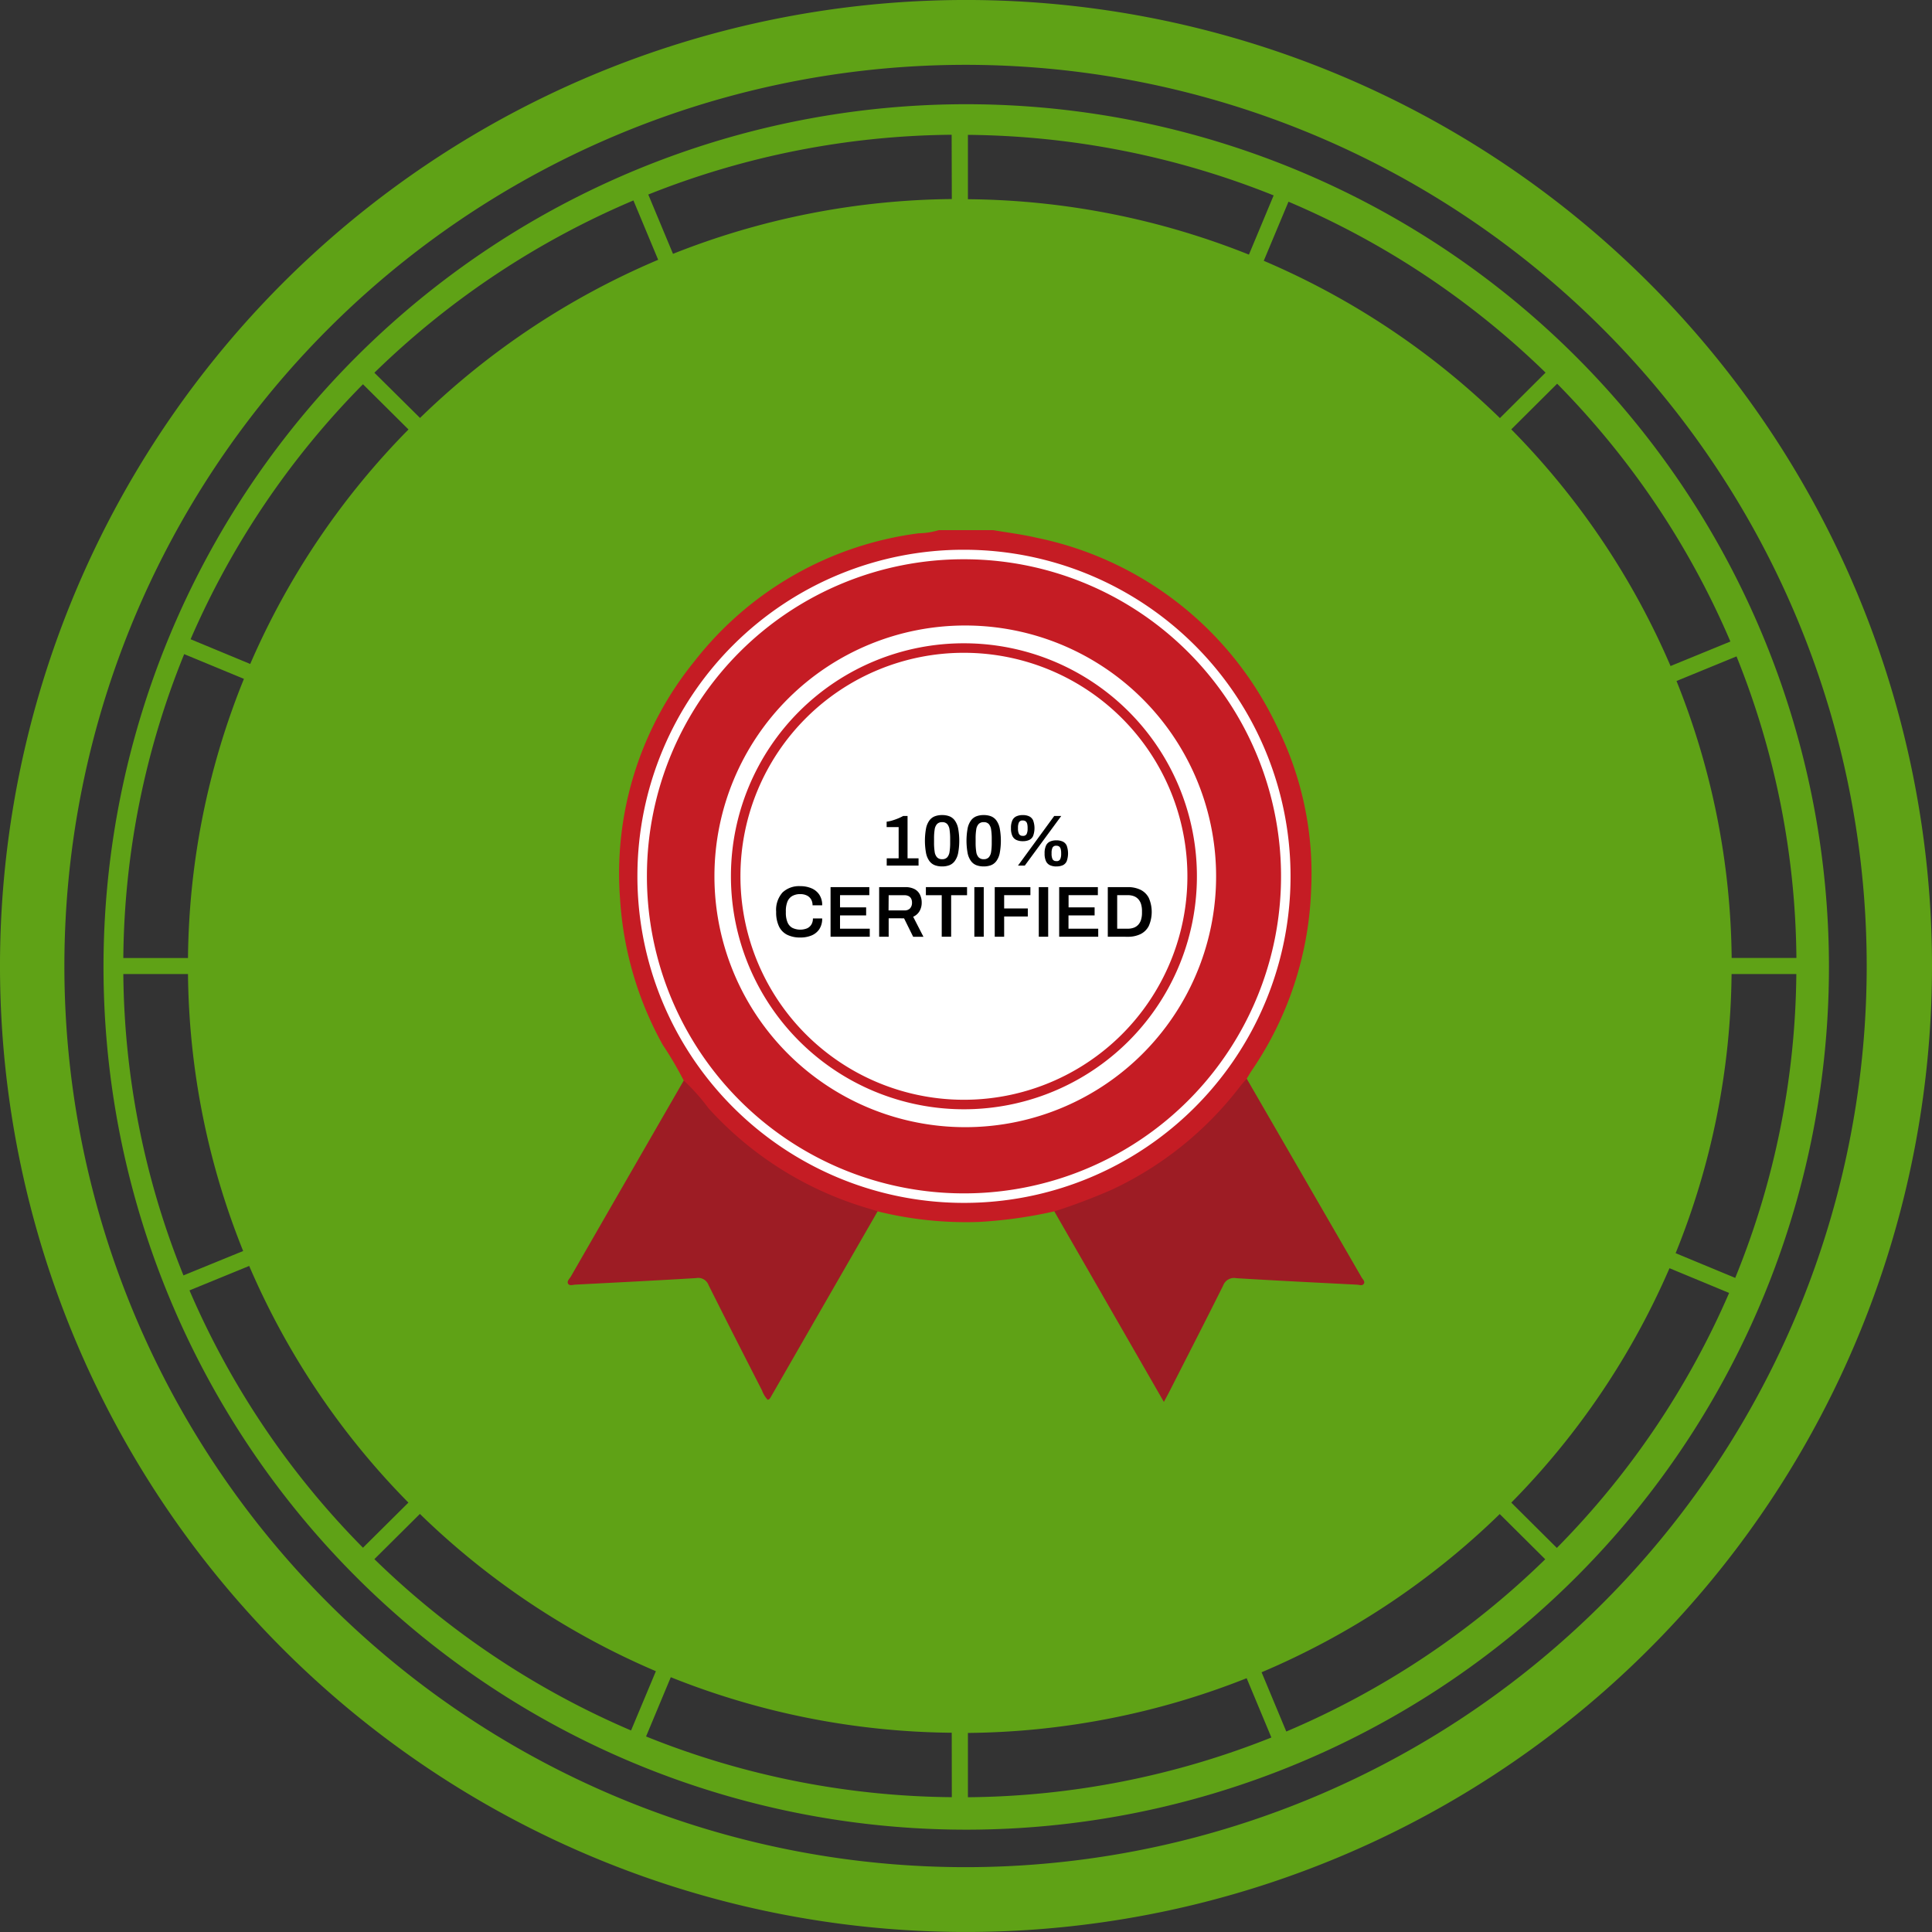
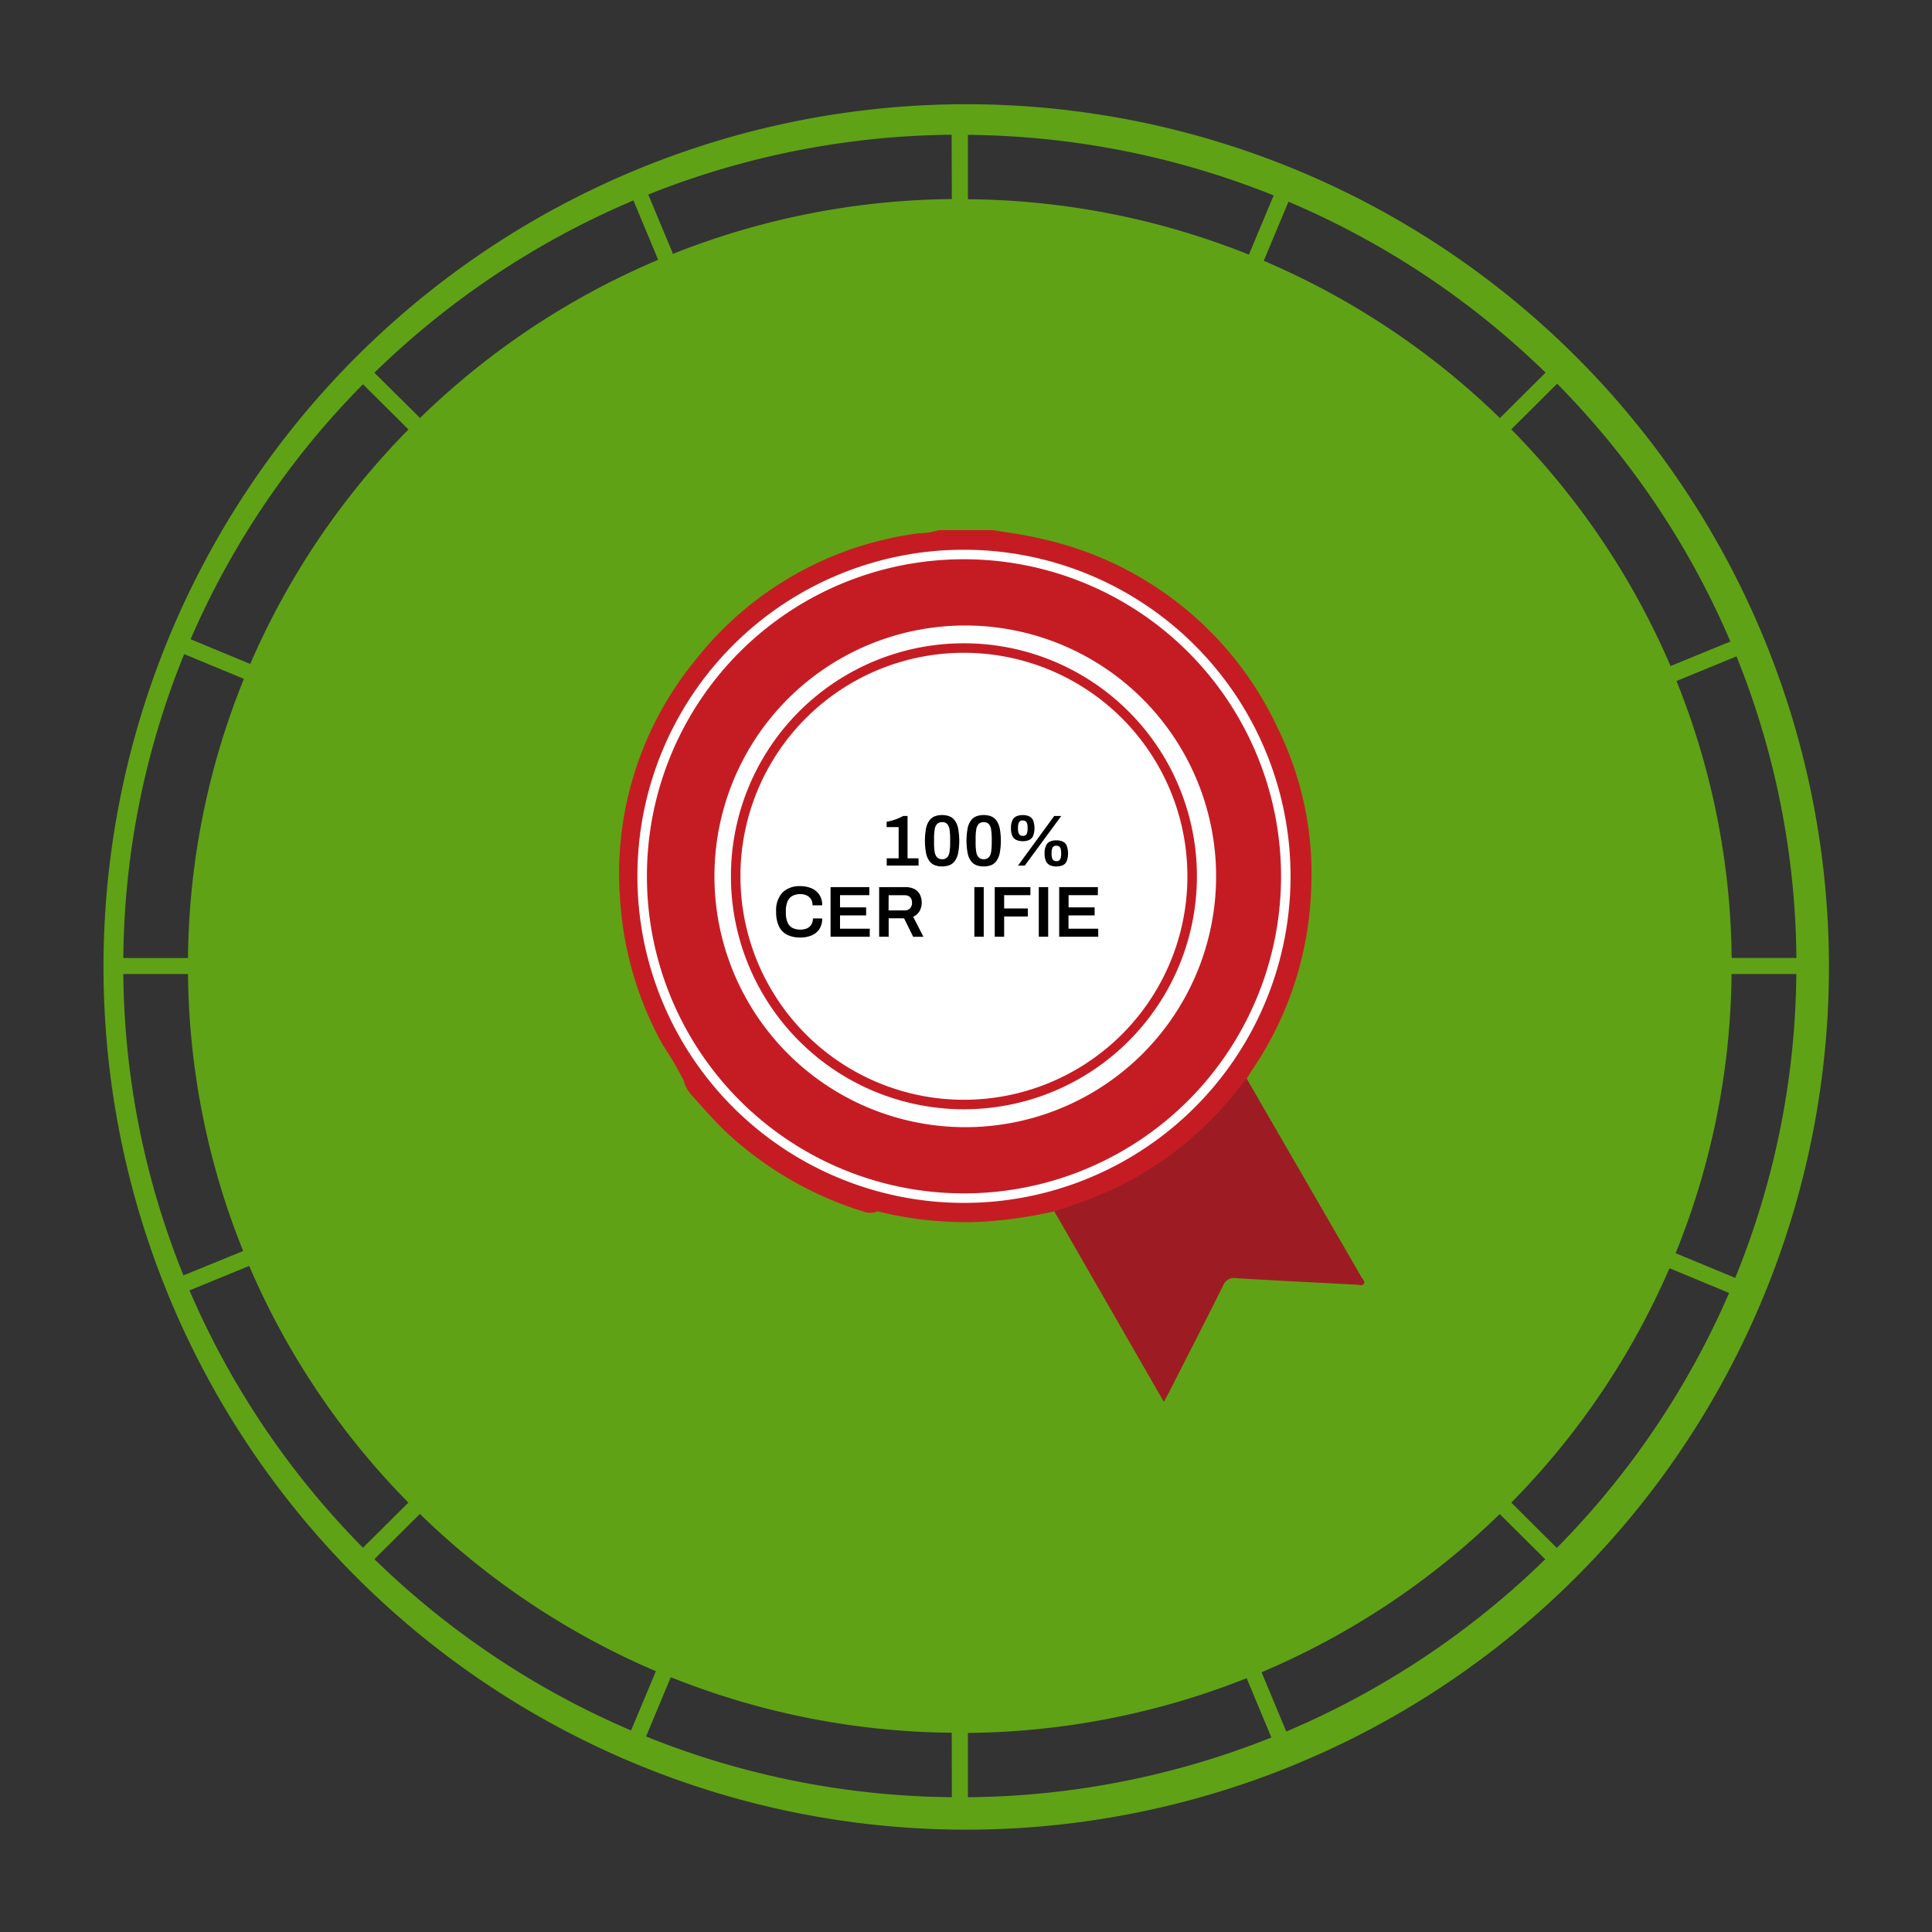
<svg xmlns="http://www.w3.org/2000/svg" width="101.578" height="101.578" viewBox="0 0 101.578 101.578">
  <rect x="0" y="0" width="101.578" height="101.578" fill="#333333" stroke="none" />
  <g id="ic_certified_astrologers" transform="translate(-218.552 -2649)">
    <g id="Group_6087" data-name="Group 6087" transform="translate(218.552 2649)">
      <path id="Path_2377" data-name="Path 2377" d="M115.771,60.526a45.359,45.359,0,1,0,7.805,25.395,45.359,45.359,0,0,0-7.805-25.395ZM60.72,45.667l1.3,3.118A40.641,40.641,0,0,0,49.5,57.1l-2.4-2.377a44.128,44.128,0,0,1,13.624-9.06ZM46.5,55.329l2.393,2.377a40.37,40.37,0,0,0-8.321,12.329l-3.135-1.3A43.835,43.835,0,0,1,46.5,55.329ZM37.1,69.518l3.141,1.3A39.956,39.956,0,0,0,37.3,85.495H33.9A43.256,43.256,0,0,1,37.1,69.518Zm-3.2,16.82H37.3A39.979,39.979,0,0,0,40.2,100.9l-3.138,1.282A43.215,43.215,0,0,1,33.9,86.338Zm3.478,16.633,3.14-1.286a40.362,40.362,0,0,0,8.371,12.443L46.5,116.5a43.847,43.847,0,0,1-9.123-13.533ZM47.1,117.1l2.393-2.377A40.644,40.644,0,0,0,61.9,122.992l-1.305,3.116A44.187,44.187,0,0,1,47.1,117.1Zm30.359,12.516a43.987,43.987,0,0,1-16.075-3.192l1.3-3.116a40.67,40.67,0,0,0,14.771,2.92Zm0-84.024A40.646,40.646,0,0,0,62.8,48.472l-1.3-3.118a44,44,0,0,1,15.95-3.143Zm44.41,39.9h-3.408a39.97,39.97,0,0,0-2.9-14.561l3.155-1.294a43.316,43.316,0,0,1,3.149,15.856ZM114.36,61.473a43.528,43.528,0,0,1,4.034,7.382l-3.146,1.289A40.387,40.387,0,0,0,106.874,57.7l2.412-2.4A44,44,0,0,1,114.36,61.473Zm-5.683-6.757-2.4,2.391A40.632,40.632,0,0,0,93.86,48.838l1.3-3.107a43.987,43.987,0,0,1,13.516,8.985Zm-30.371-12.5A44.171,44.171,0,0,1,94.38,45.4l-1.3,3.113A40.663,40.663,0,0,0,78.306,45.6Zm0,87.406v-3.384a40.694,40.694,0,0,0,14.655-2.878l1.3,3.118A44,44,0,0,1,78.306,129.619Zm16.74-3.456-1.3-3.118a40.658,40.658,0,0,0,12.521-8.318l2.392,2.377a44.146,44.146,0,0,1-13.618,9.058Zm14.221-9.658-2.392-2.379a40.351,40.351,0,0,0,8.317-12.325l3.135,1.3a43.843,43.843,0,0,1-9.058,13.407Zm9.383-14.194-3.135-1.3a39.985,39.985,0,0,0,2.941-14.677h3.405a43.243,43.243,0,0,1-3.21,15.969Z" transform="translate(-27.416 -35.126)" fill="#5fa216" />
-       <path id="Path_2378" data-name="Path 2378" d="M77.95,35.176a50.789,50.789,0,1,0,51.113,50.789A50.789,50.789,0,0,0,77.95,35.176Zm0,98.168a47.38,47.38,0,1,1,47.68-47.38A47.38,47.38,0,0,1,77.95,133.344Z" transform="translate(-27.485 -35.176)" fill="#5fa216" />
    </g>
    <g id="Group_10259" data-name="Group 10259" transform="translate(224.487 2676.389)">
      <g id="vKfZHg.tif" transform="translate(23.913 0.484)">
        <g id="Group_10258" data-name="Group 10258">
          <path id="Path_44852" data-name="Path 44852" d="M76.913,36.3a23.947,23.947,0,0,1-3.978.557A19.354,19.354,0,0,1,67.62,36.3a1,1,0,0,1-.736.012,18.645,18.645,0,0,1-7.112-4.075c-.719-.659-1.337-1.395-1.985-2.112a1.713,1.713,0,0,1-.358-.7,18.78,18.78,0,0,0-1.107-1.884,18.094,18.094,0,0,1-2.238-7.617A17.693,17.693,0,0,1,58,7.368,17.839,17.839,0,0,1,69.784.65,3.81,3.81,0,0,0,70.836.484H73.7c.761.13,1.531.225,2.282.4a17.967,17.967,0,0,1,12.674,10,17.317,17.317,0,0,1,1.759,8.5,17.971,17.971,0,0,1-3.106,9.487c-.1.148-.187.3-.281.456-.035.567-.457.91-.782,1.3A18.258,18.258,0,0,1,80.58,35.1a16.019,16.019,0,0,1-3.1,1.239A1.283,1.283,0,0,1,76.913,36.3Z" transform="translate(-51.328 -0.484)" fill="#c51c24" style="mix-blend-mode: normal;isolation: isolate" />
          <path id="Path_44853" data-name="Path 44853" d="M308.887,328.842a31.33,31.33,0,0,0,3.047-1.153,18.213,18.213,0,0,0,6.721-5.42c.108-.141.231-.27.347-.405q3.023,5.225,6.044,10.452c.057.1.183.2.12.318-.078.142-.244.065-.368.059-2.114-.107-4.228-.212-6.34-.34a.609.609,0,0,0-.693.383c-.937,1.881-1.9,3.75-2.851,5.623-.073.142-.151.282-.267.5Z" transform="translate(-283.302 -293.023)" fill="#9d1c24" style="mix-blend-mode: normal;isolation: isolate" />
-           <path id="Path_44854" data-name="Path 44854" d="M29.891,322.913a10.82,10.82,0,0,1,1.3,1.459,18.225,18.225,0,0,0,8.294,5.235l.6.184q-2.8,4.863-5.595,9.725c-.044.076-.08.162-.184.187a1.408,1.408,0,0,1-.3-.491c-.942-1.844-1.886-3.688-2.811-5.541a.581.581,0,0,0-.657-.368c-2.112.128-4.225.233-6.338.343-.131.007-.311.072-.383-.037-.094-.141.07-.271.14-.393Q26.921,328.063,29.891,322.913Z" transform="translate(-23.789 -293.978)" fill="#9d1c24" style="mix-blend-mode: normal;isolation: isolate" />
          <path id="Path_44855" data-name="Path 44855" d="M122.967,56.353a13.188,13.188,0,1,1-13.2,13.119A13.176,13.176,0,0,1,122.967,56.353Z" transform="translate(-102.052 -51.339)" fill="#fff" />
        </g>
      </g>
      <path id="Path_44856" data-name="Path 44856" d="M131.368,65.942a12,12,0,1,1-12.013,11.94A11.991,11.991,0,0,1,131.368,65.942Z" transform="translate(-86.61 -59.259)" fill="none" stroke="#c51c24" stroke-width="0.5" />
      <path id="Path_44857" data-name="Path 44857" d="M80.555,10.2A16.92,16.92,0,1,1,63.62,27.033,16.9,16.9,0,0,1,80.555,10.2Z" transform="translate(-35.792 -8.435)" fill="none" stroke="#fff" stroke-width="0.5" />
      <g id="Group_10262" data-name="Group 10262" transform="translate(34.874 15.465)">
        <g id="Group_10260" data-name="Group 10260" transform="translate(5.808 0)">
          <path id="Path_44858" data-name="Path 44858" d="M214.621,176.04v-.38h.627v-1.643h-.631v-.285a1.57,1.57,0,0,0,.268-.055,3.065,3.065,0,0,0,.314-.108,2.558,2.558,0,0,0,.289-.137h.228v2.228h.578v.38Z" transform="translate(-214.617 -173.385)" />
          <path id="Path_44859" data-name="Path 44859" d="M236.571,175.653a1.077,1.077,0,0,1-.38-.063.642.642,0,0,1-.285-.215,1.065,1.065,0,0,1-.179-.413,3.61,3.61,0,0,1,0-1.319,1.065,1.065,0,0,1,.179-.413.642.642,0,0,1,.285-.215,1.077,1.077,0,0,1,.38-.063,1.061,1.061,0,0,1,.378.063.644.644,0,0,1,.283.215,1.063,1.063,0,0,1,.179.413,3.607,3.607,0,0,1,0,1.319,1.063,1.063,0,0,1-.179.413.643.643,0,0,1-.283.215A1.061,1.061,0,0,1,236.571,175.653Zm0-.38a.347.347,0,0,0,.268-.1.555.555,0,0,0,.122-.289,2.955,2.955,0,0,0,.032-.477v-.2a3.087,3.087,0,0,0-.032-.489.561.561,0,0,0-.122-.293.347.347,0,0,0-.268-.1.355.355,0,0,0-.268.1.536.536,0,0,0-.125.289,2.968,2.968,0,0,0-.032.481v.2a3.039,3.039,0,0,0,.032.485.54.54,0,0,0,.125.293A.354.354,0,0,0,236.571,175.273Z" transform="translate(-233.654 -172.953)" />
          <path id="Path_44860" data-name="Path 44860" d="M259.45,175.653a1.077,1.077,0,0,1-.38-.063.641.641,0,0,1-.285-.215,1.063,1.063,0,0,1-.179-.413,3.607,3.607,0,0,1,0-1.319,1.063,1.063,0,0,1,.179-.413.642.642,0,0,1,.285-.215,1.077,1.077,0,0,1,.38-.063,1.062,1.062,0,0,1,.379.063.644.644,0,0,1,.283.215,1.065,1.065,0,0,1,.179.413,3.61,3.61,0,0,1,0,1.319,1.065,1.065,0,0,1-.179.413.644.644,0,0,1-.283.215A1.062,1.062,0,0,1,259.45,175.653Zm0-.38a.347.347,0,0,0,.268-.1.556.556,0,0,0,.122-.289,2.962,2.962,0,0,0,.032-.477v-.2a3.094,3.094,0,0,0-.032-.489.561.561,0,0,0-.122-.293.347.347,0,0,0-.268-.1.355.355,0,0,0-.268.1.537.537,0,0,0-.125.289,2.967,2.967,0,0,0-.032.481v.2a3.038,3.038,0,0,0,.032.485.541.541,0,0,0,.125.293A.355.355,0,0,0,259.45,175.273Z" transform="translate(-254.347 -172.953)" />
          <path id="Path_44861" data-name="Path 44861" d="M283.6,174.326a.805.805,0,0,1-.331-.063.435.435,0,0,1-.215-.211.933.933,0,0,1-.074-.411.944.944,0,0,1,.074-.414.435.435,0,0,1,.215-.211.805.805,0,0,1,.331-.063.789.789,0,0,1,.331.063.438.438,0,0,1,.211.211,1.192,1.192,0,0,1,0,.827.427.427,0,0,1-.211.211A.812.812,0,0,1,283.6,174.326Zm0-.281a.2.2,0,0,0,.205-.1.648.648,0,0,0,.049-.278v-.049a.845.845,0,0,0-.021-.2.247.247,0,0,0-.076-.133.235.235,0,0,0-.158-.047.2.2,0,0,0-.2.1.63.63,0,0,0-.051.276v.049a.627.627,0,0,0,.051.278A.205.205,0,0,0,283.6,174.044Zm-.251,1.563L285.254,173h.369l-1.917,2.609Zm2.015.046a.793.793,0,0,1-.329-.063.436.436,0,0,1-.213-.211.932.932,0,0,1-.074-.411.943.943,0,0,1,.074-.414.436.436,0,0,1,.213-.211.793.793,0,0,1,.329-.063.8.8,0,0,1,.333.063.427.427,0,0,1,.211.211,1.219,1.219,0,0,1,0,.827.417.417,0,0,1-.211.211A.826.826,0,0,1,285.36,175.653Zm0-.281a.2.2,0,0,0,.205-.1.661.661,0,0,0,.049-.28v-.046a.848.848,0,0,0-.021-.2.254.254,0,0,0-.074-.133.233.233,0,0,0-.16-.048.2.2,0,0,0-.2.1.651.651,0,0,0-.049.276v.046a.662.662,0,0,0,.049.28A.2.2,0,0,0,285.36,175.371Z" transform="translate(-276.443 -172.953)" />
        </g>
        <g id="Group_10261" data-name="Group 10261" transform="translate(0 3.742)">
          <path id="Path_44862" data-name="Path 44862" d="M155.107,214.8a1.521,1.521,0,0,1-.683-.141.951.951,0,0,1-.434-.439,1.712,1.712,0,0,1-.15-.77,1.379,1.379,0,0,1,.335-1.019,1.268,1.268,0,0,1,.932-.331,1.484,1.484,0,0,1,.584.11.937.937,0,0,1,.414.333.97.97,0,0,1,.154.565h-.506a.6.6,0,0,0-.082-.321.526.526,0,0,0-.226-.2.764.764,0,0,0-.331-.068.835.835,0,0,0-.43.1.6.6,0,0,0-.253.3,1.289,1.289,0,0,0-.082.491v.084a1.3,1.3,0,0,0,.082.494.593.593,0,0,0,.251.3.965.965,0,0,0,.778.032.51.51,0,0,0,.23-.2.6.6,0,0,0,.082-.321h.487a.98.98,0,0,1-.152.565.912.912,0,0,1-.413.331A1.516,1.516,0,0,1,155.107,214.8Z" transform="translate(-153.841 -212.105)" />
          <path id="Path_44863" data-name="Path 44863" d="M183.762,215.191v-2.608H185.8v.422h-1.54v.643h1.373v.422h-1.373v.7h1.563v.422Z" transform="translate(-180.903 -212.537)" />
          <path id="Path_44864" data-name="Path 44864" d="M210.5,215.191v-2.608h1.373a1.034,1.034,0,0,1,.479.1.651.651,0,0,1,.285.281.918.918,0,0,1,.1.43.879.879,0,0,1-.114.451.711.711,0,0,1-.335.295l.54,1.053h-.54l-.479-.97H211v.97Zm.494-1.384h.84a.38.38,0,0,0,.293-.11.429.429,0,0,0,.1-.3.444.444,0,0,0-.046-.211.309.309,0,0,0-.133-.131.465.465,0,0,0-.217-.046H211Z" transform="translate(-205.086 -212.537)" />
-           <path id="Path_44865" data-name="Path 44865" d="M237.039,215.191v-2.183h-.833v-.426h2.164v.426h-.836v2.183Z" transform="translate(-228.335 -212.537)" />
          <path id="Path_44866" data-name="Path 44866" d="M262.864,215.191v-2.608h.494v2.608Z" transform="translate(-252.445 -212.537)" />
          <path id="Path_44867" data-name="Path 44867" d="M274.085,215.191v-2.608h1.875v.422h-1.38v.7h1.244v.422h-1.244v1.065Z" transform="translate(-262.594 -212.537)" />
          <path id="Path_44868" data-name="Path 44868" d="M298.316,215.191v-2.608h.494v2.608Z" transform="translate(-284.509 -212.537)" />
          <path id="Path_44869" data-name="Path 44869" d="M309.537,215.191v-2.608h2.034v.422h-1.54v.643H311.4v.422h-1.373v.7h1.563v.422Z" transform="translate(-294.658 -212.537)" />
-           <path id="Path_44870" data-name="Path 44870" d="M336.275,215.191v-2.608h1.046a1.5,1.5,0,0,1,.677.141.976.976,0,0,1,.434.428,1.851,1.851,0,0,1,0,1.47.973.973,0,0,1-.434.43,1.5,1.5,0,0,1-.677.141Zm.494-.422h.551a.911.911,0,0,0,.323-.053.6.6,0,0,0,.236-.158.691.691,0,0,0,.145-.262,1.23,1.23,0,0,0,.049-.367v-.08a1.246,1.246,0,0,0-.049-.371.692.692,0,0,0-.145-.262.6.6,0,0,0-.236-.158.911.911,0,0,0-.323-.053h-.551Z" transform="translate(-318.84 -212.537)" />
        </g>
      </g>
    </g>
  </g>
</svg>